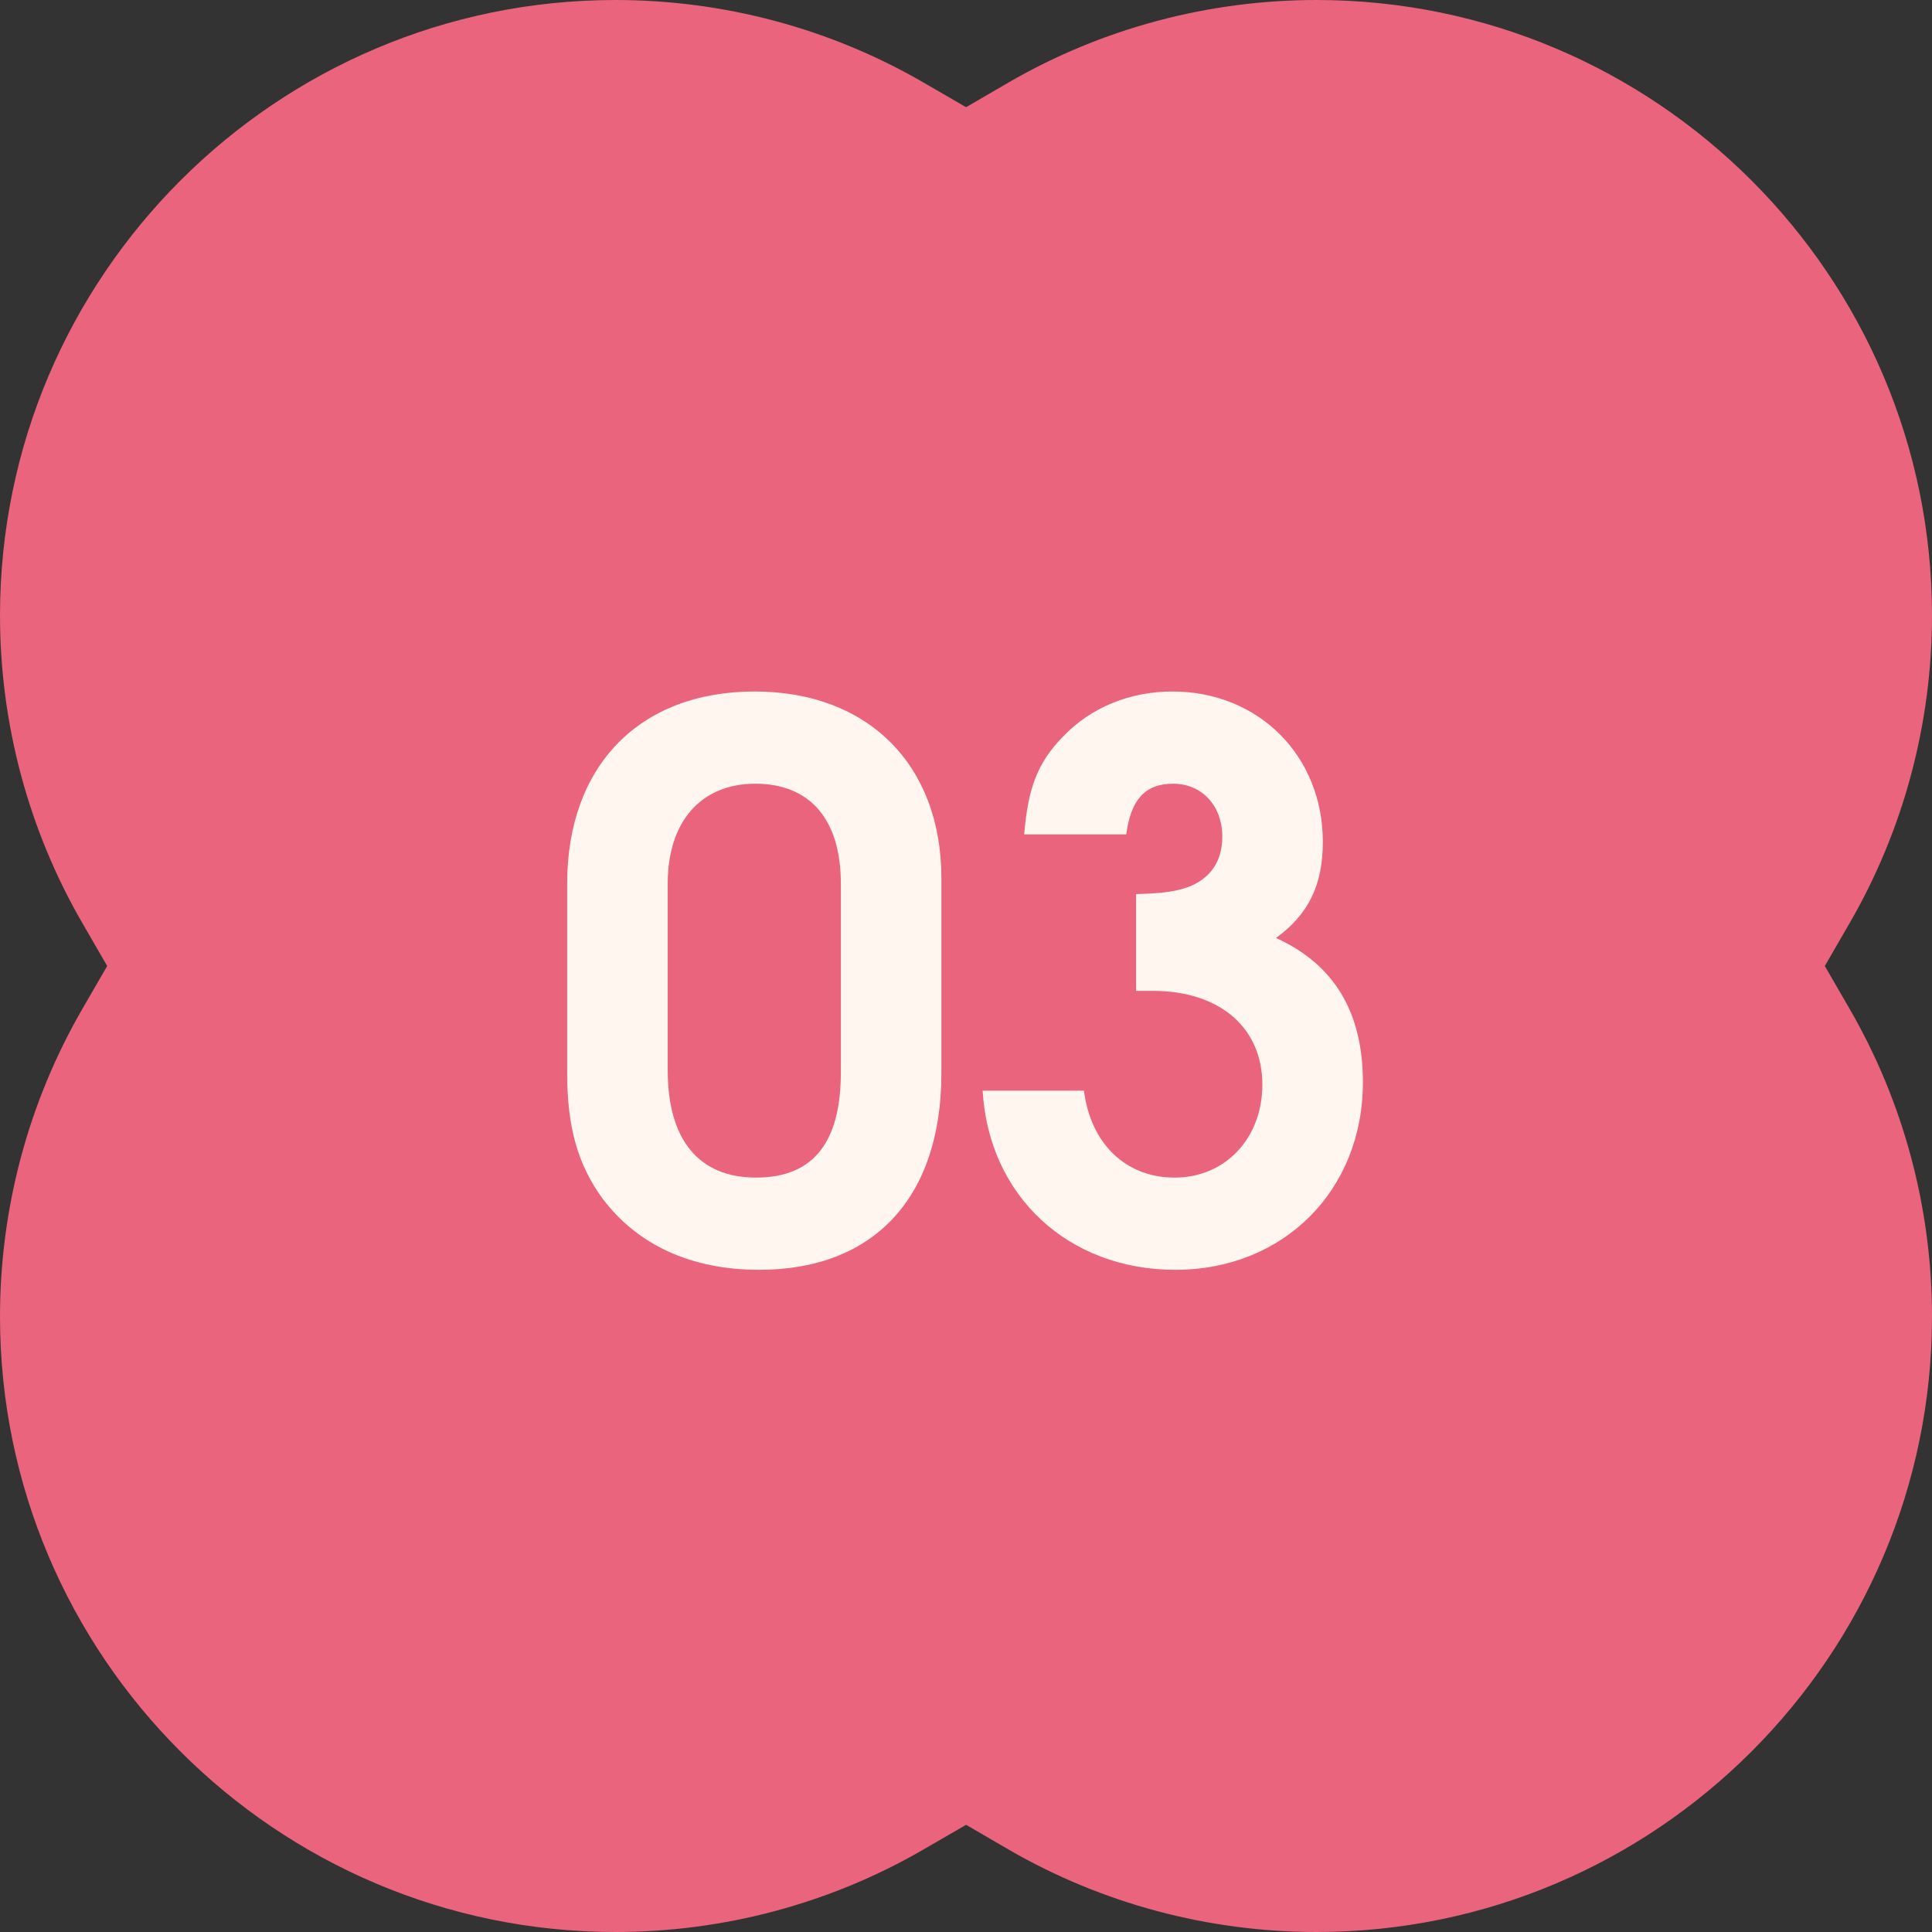
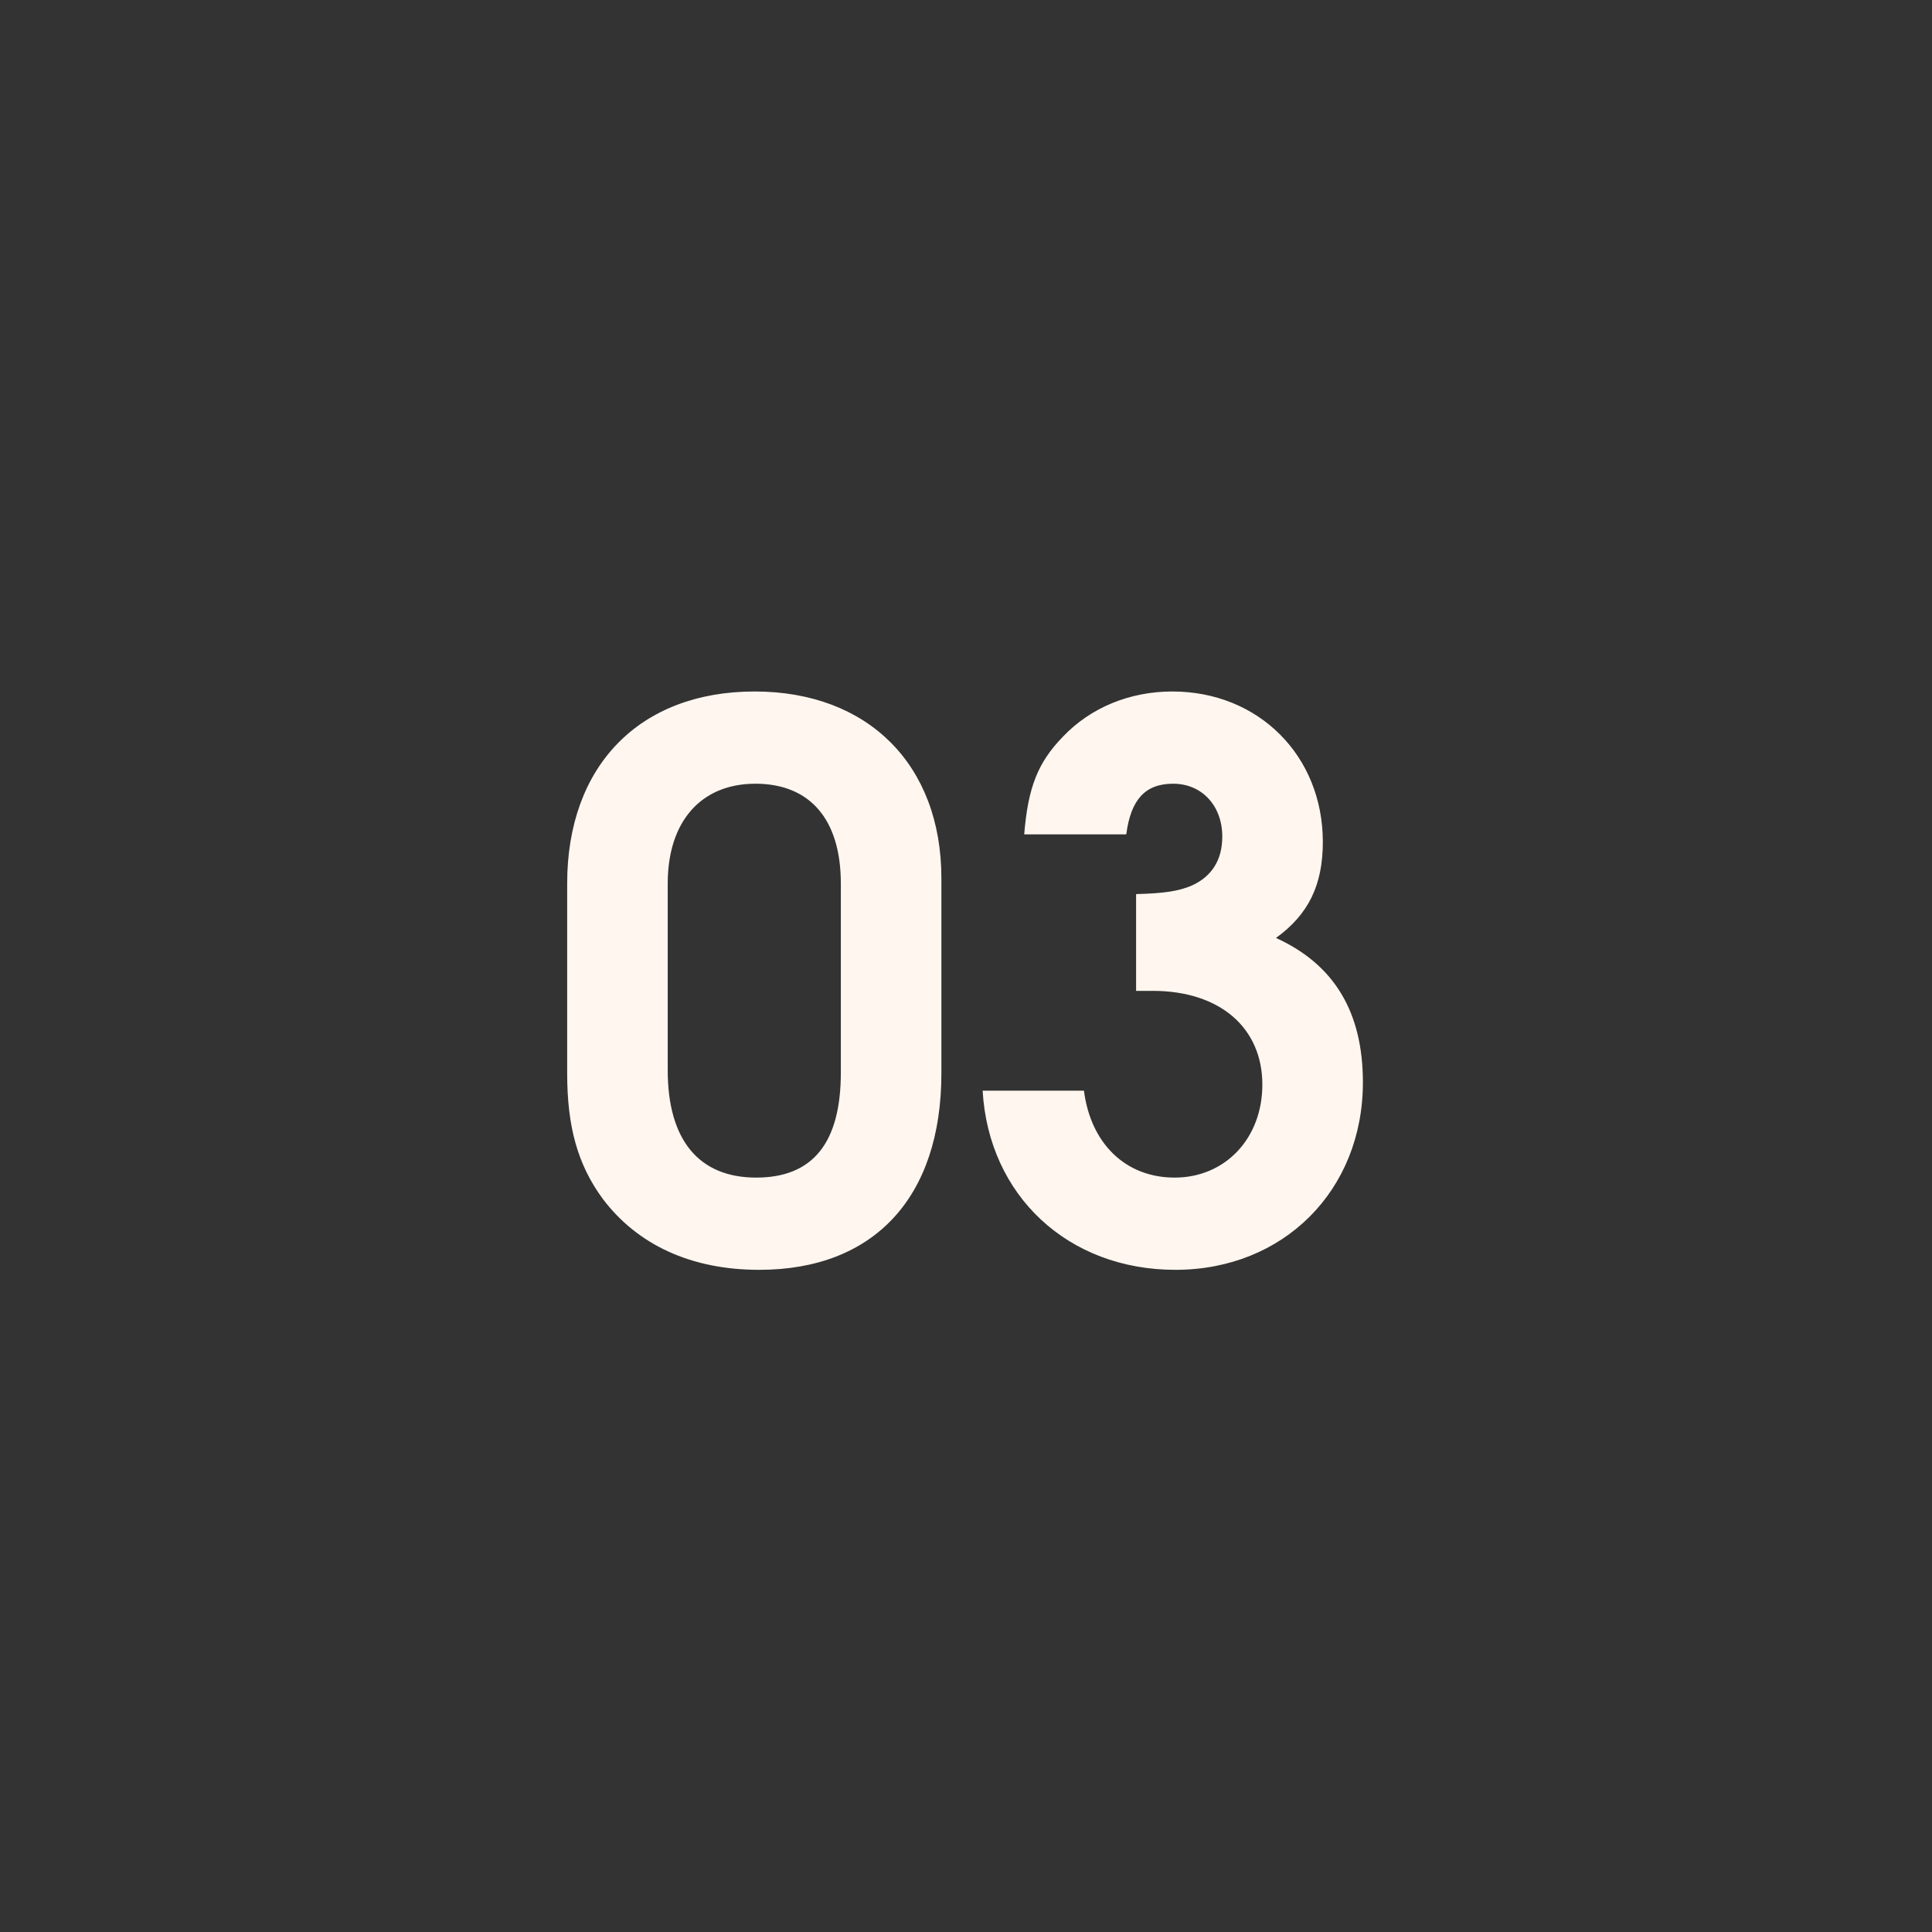
<svg xmlns="http://www.w3.org/2000/svg" width="23" height="23" viewBox="0 0 23 23" fill="none">
  <rect x="0" y="0" width="23" height="23" fill="#333333" stroke="none" />
-   <path d="M15.673 23C14.383 23 13.117 22.661 12.01 22.02L11.501 21.724L10.99 22.02C9.883 22.661 8.617 23 7.327 23C3.287 23 0 19.713 0 15.673C0 14.384 0.34 13.117 0.981 12.01L1.276 11.5L0.981 10.99C0.34 9.883 0 8.616 0 7.327C0 3.287 3.287 0 7.327 0C8.617 0 9.883 0.339 10.99 0.98L11.501 1.276L12.01 0.98C13.117 0.339 14.383 0 15.673 0C19.713 0 23 3.287 23 7.327C23 8.616 22.66 9.883 22.019 10.99L21.724 11.5L22.019 12.01C22.66 13.117 23 14.384 23 15.673C23 19.713 19.713 23 15.673 23Z" fill="#E9647C" />
  <path d="M11.207 10.455V12.777C11.207 14.253 10.406 15.117 9.038 15.117C8.228 15.117 7.589 14.82 7.175 14.271C6.878 13.866 6.752 13.416 6.752 12.777V10.518C6.752 9.114 7.616 8.232 8.984 8.232C10.334 8.232 11.207 9.105 11.207 10.455ZM7.949 10.518V12.741C7.949 13.569 8.318 14.019 9.002 14.019C9.677 14.019 10.01 13.605 10.01 12.768V10.518C10.01 9.753 9.641 9.33 8.993 9.33C8.345 9.33 7.949 9.78 7.949 10.518ZM13.525 11.796V10.644C13.867 10.635 14.029 10.608 14.182 10.545C14.425 10.437 14.551 10.239 14.551 9.96C14.551 9.591 14.308 9.33 13.966 9.33C13.633 9.33 13.462 9.519 13.408 9.933H12.193C12.238 9.375 12.355 9.078 12.652 8.772C12.985 8.421 13.453 8.232 13.957 8.232C14.983 8.232 15.748 8.997 15.748 10.023C15.748 10.536 15.577 10.887 15.19 11.166C15.883 11.481 16.225 12.048 16.225 12.885C16.225 14.172 15.28 15.117 13.993 15.117C12.715 15.117 11.77 14.235 11.698 12.984H12.904C12.985 13.614 13.399 14.019 13.984 14.019C14.587 14.019 15.028 13.551 15.028 12.912C15.028 12.237 14.524 11.796 13.723 11.796H13.525Z" fill="#FFF6EF" />
</svg>